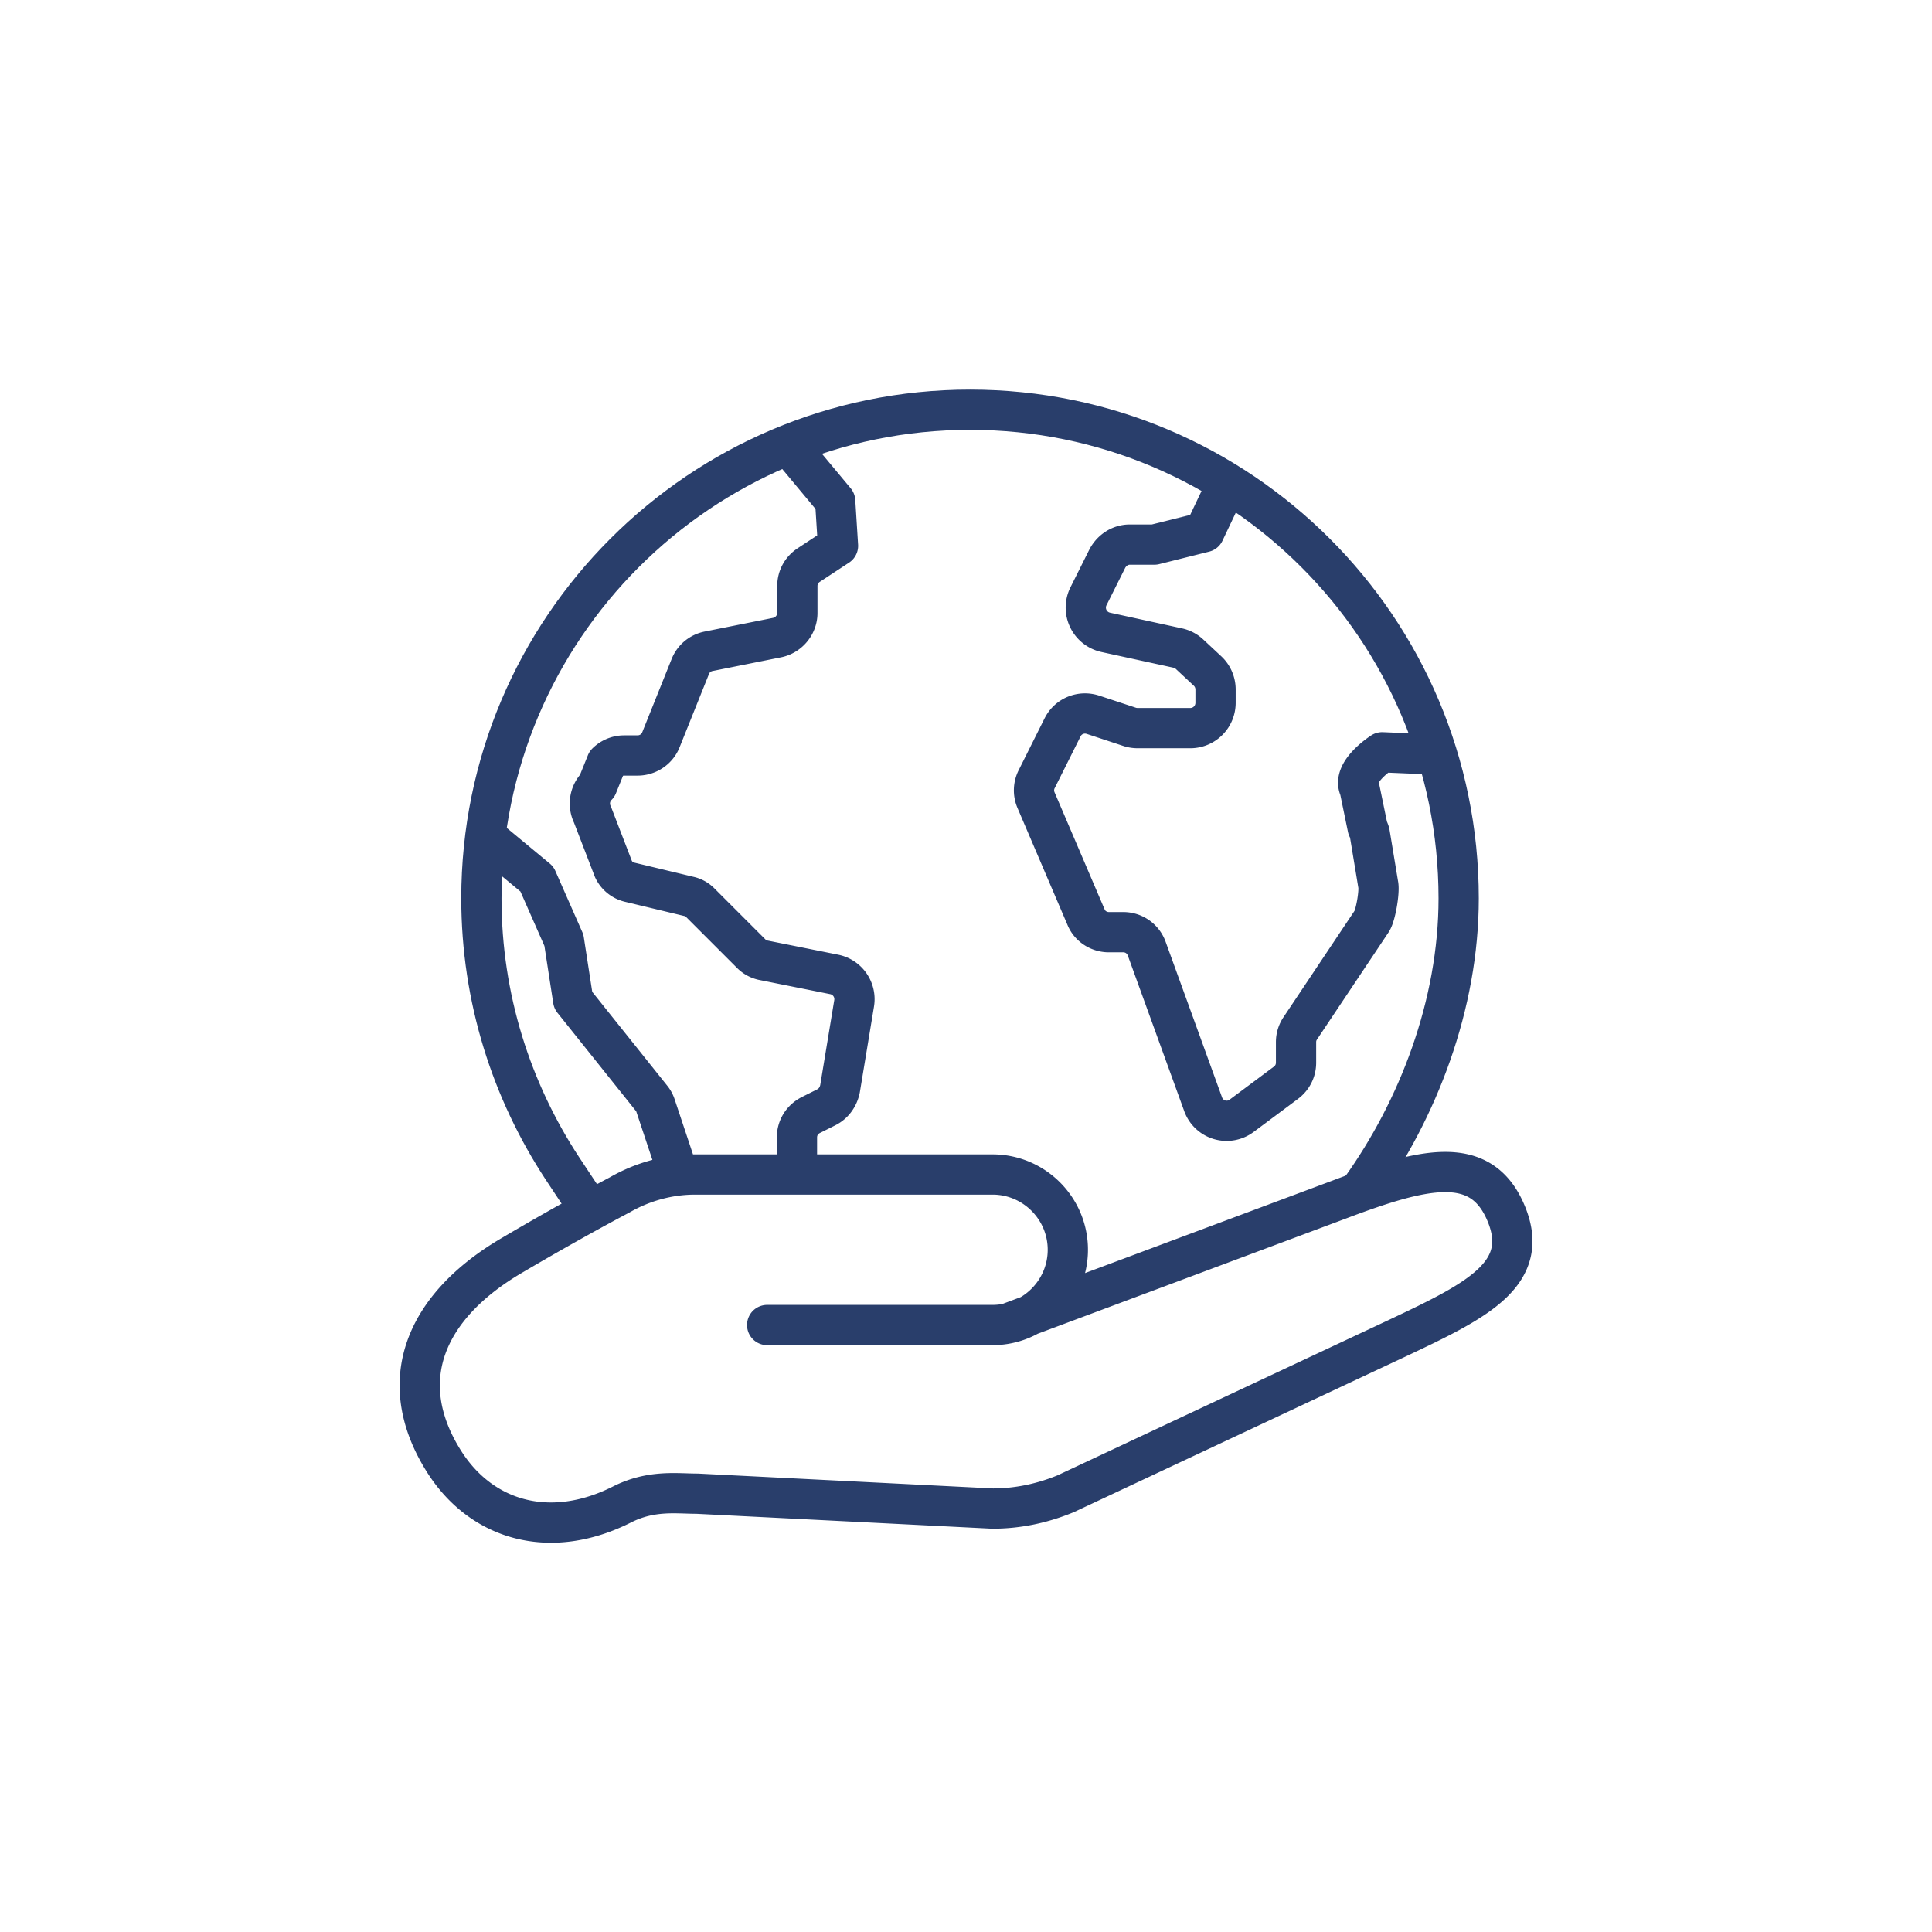
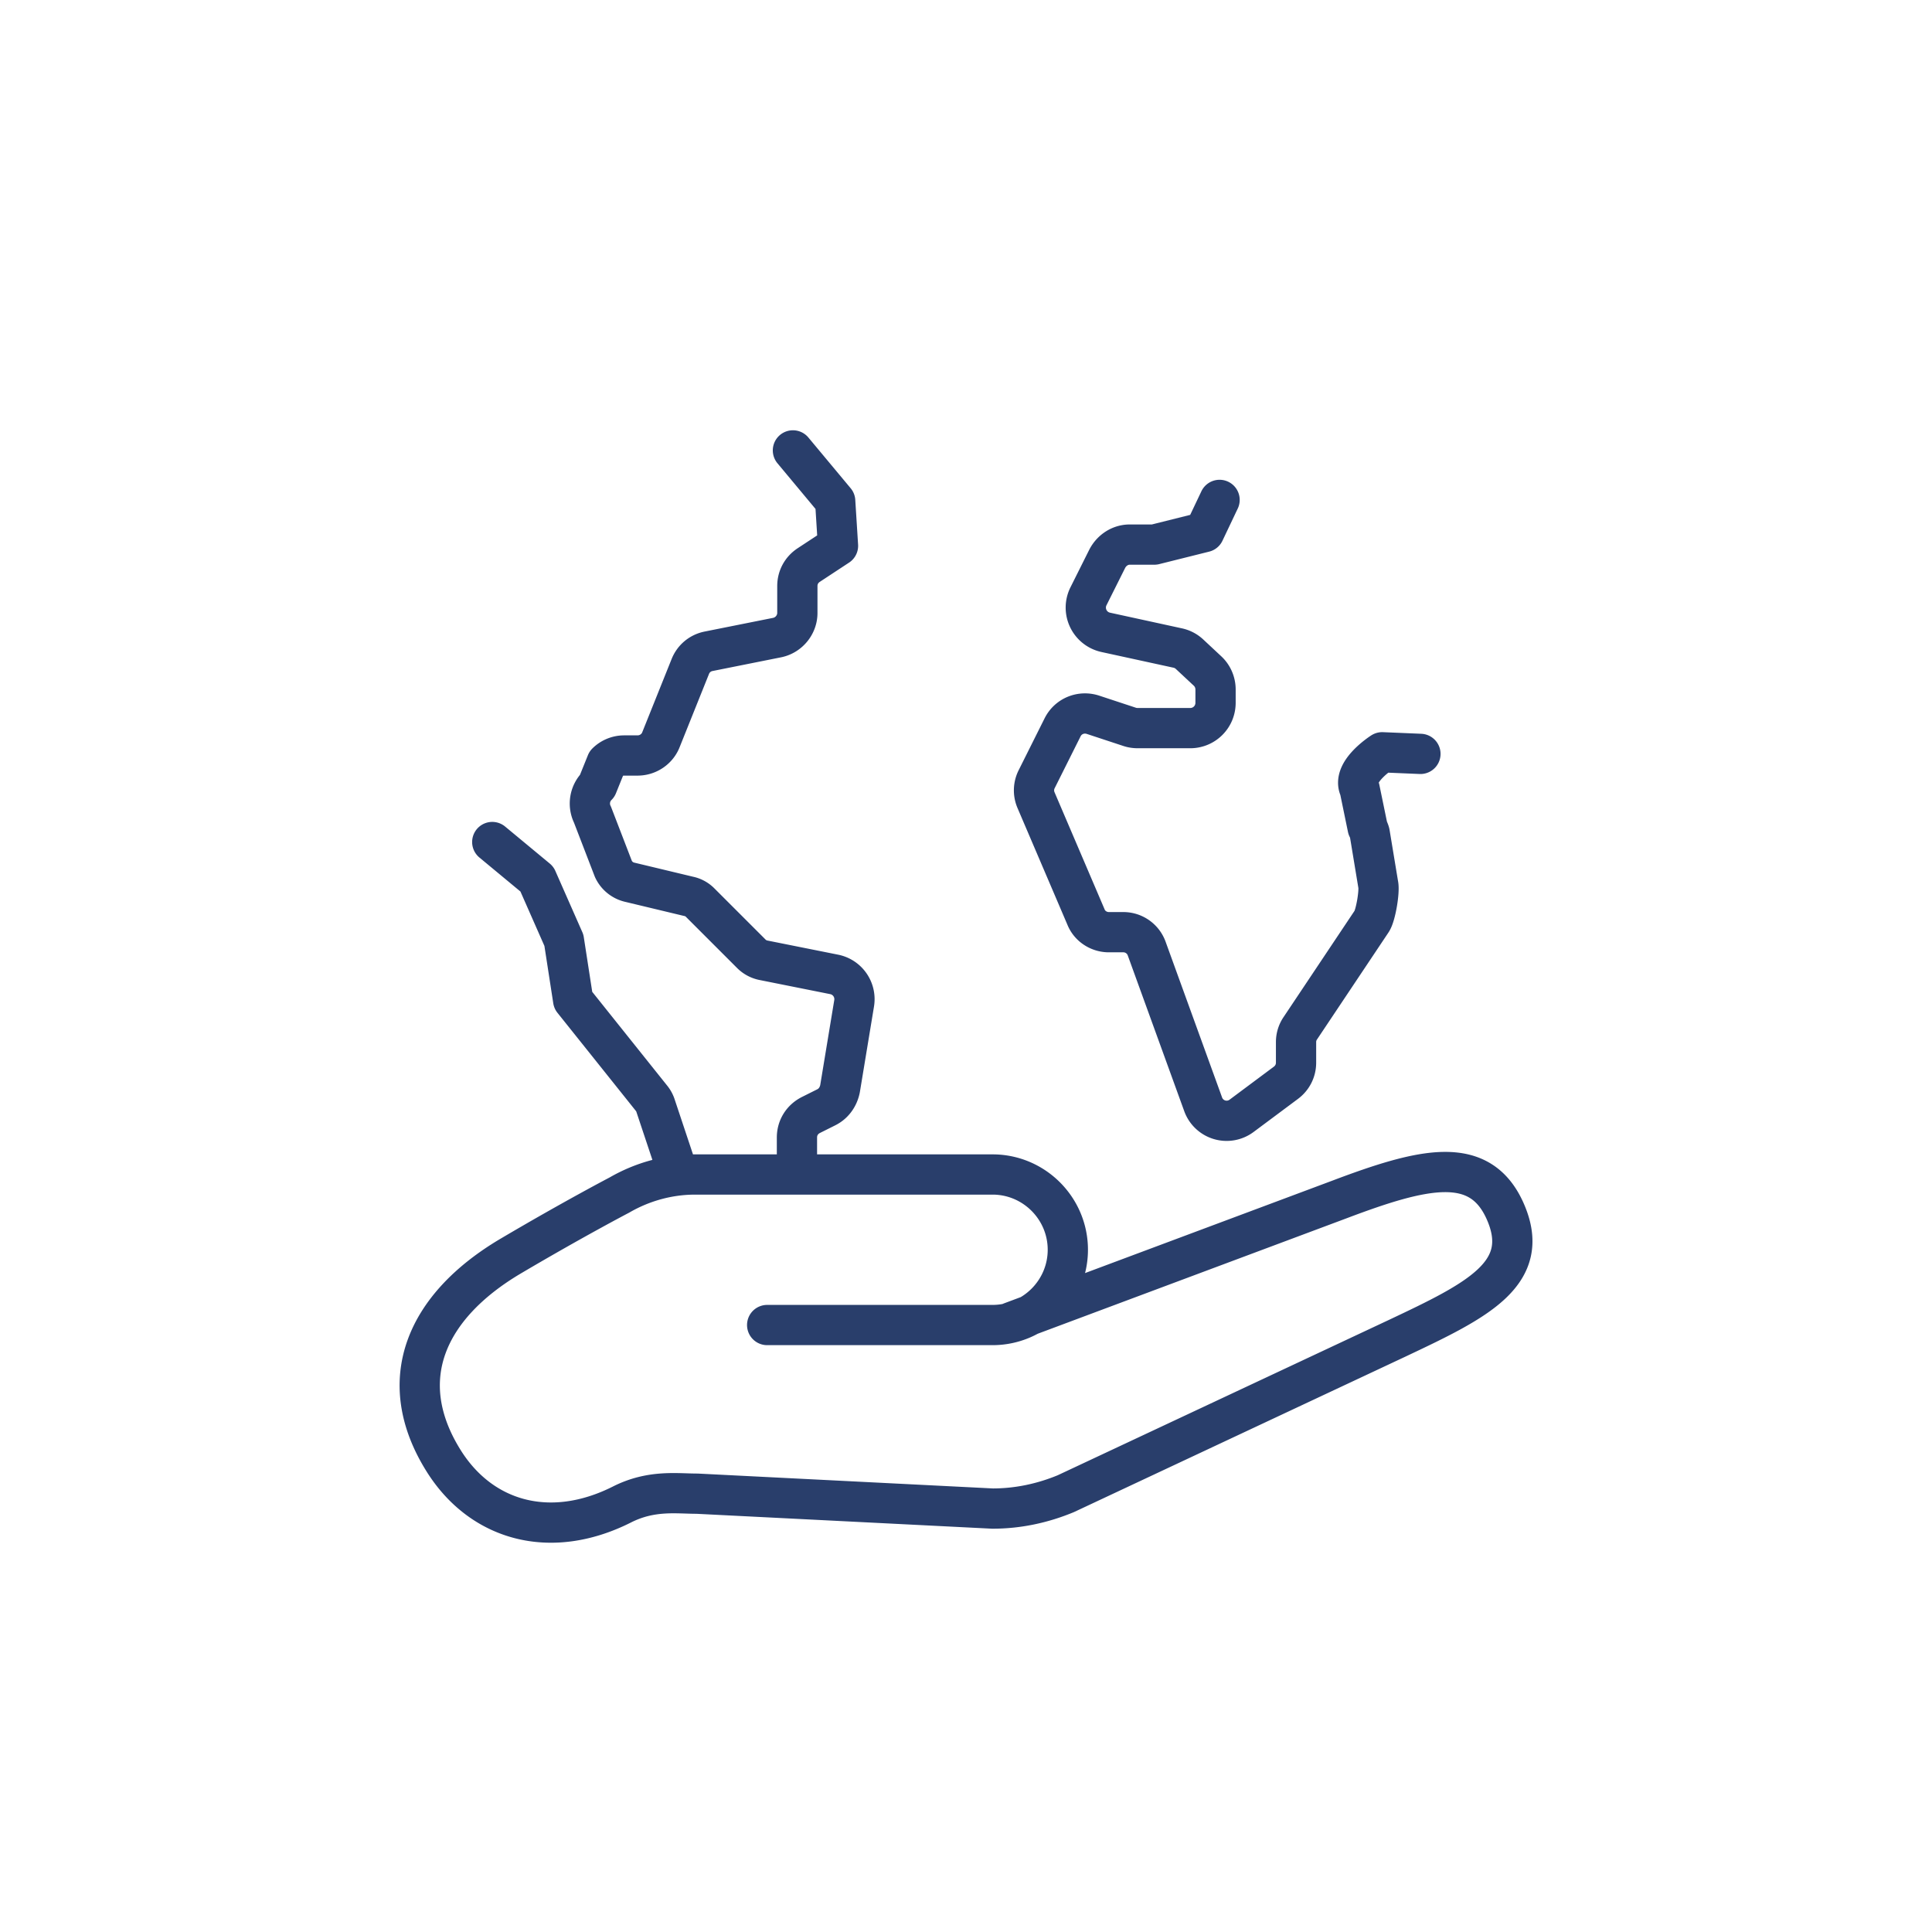
<svg xmlns="http://www.w3.org/2000/svg" id="Layer_1" viewBox="0 0 48 48">
  <defs>
    <style>.cls-1{fill:none;stroke:#293e6b;stroke-linecap:round;stroke-linejoin:round}</style>
  </defs>
  <path class="cls-1" d="M19.06 32.92h5.6c1.03 0 1.87-.84 1.87-1.87 0-1.03-.84-1.87-1.87-1.87h-7.39c-.66 0-1.31.18-1.88.51 0 0-1.13.59-2.69 1.51-2.12 1.25-2.93 3.09-1.68 5.09.93 1.49 2.64 1.99 4.43 1.09.73-.37 1.36-.27 1.87-.27l7.34.37c.63 0 1.24-.13 1.82-.37l8.23-3.86c1.99-.94 3.38-1.61 2.68-3.17-.63-1.4-2.02-1.07-4.11-.28l-8.16 3.05m-8.36-3.96l-.47-1.41a.573.573 0 0 0-.1-.19l-1.95-2.44-.23-1.49-.67-1.52-1.11-.92m7.57 7.97v-.63c0-.24.13-.45.35-.56l.38-.19c.18-.09.3-.26.34-.46l.35-2.12a.627.627 0 0 0-.49-.72l-1.75-.35a.59.59 0 0 1-.32-.17l-1.26-1.26a.558.558 0 0 0-.29-.16l-1.46-.35a.594.594 0 0 1-.41-.33l-.52-1.35a.624.624 0 0 1 .12-.72l.23-.57a.62.62 0 0 1 .44-.18h.33c.26 0 .49-.16.58-.39l.73-1.82c.08-.2.25-.34.46-.38l1.7-.34c.29-.06.5-.32.5-.61v-.67c0-.21.1-.4.28-.52l.73-.48-.07-1.11-1.05-1.26m15.59 7.54l-.95-.04s-.77.49-.56.91l.2.97s.04.08.05.13l.21 1.27c.04.17-.06.77-.16.92l-1.77 2.65c-.07.1-.11.22-.11.35v.51c0 .2-.09.38-.25.5l-1.1.82a.62.62 0 0 1-.96-.29l-1.4-3.86a.616.616 0 0 0-.59-.41h-.35c-.25 0-.48-.15-.57-.38l-1.24-2.9a.616.616 0 0 1 .02-.53l.64-1.28c.14-.28.46-.41.76-.31l.91.3c.06.02.13.03.2.03h1.3c.35 0 .63-.28.63-.63v-.33c0-.17-.07-.34-.2-.46l-.45-.42a.621.621 0 0 0-.29-.15l-1.79-.39a.629.629 0 0 1-.43-.89l.47-.94c.11-.21.32-.35.56-.35h.61l1.24-.31.38-.8" />
-   <path class="cls-1" d="M33.8 29.56c1.43-1.99 2.44-4.6 2.44-7.24 0-6.71-5.44-12.14-12.14-12.14s-12.14 5.44-12.14 12.14c0 2.48.75 4.79 2.02 6.72l.59.89" />
</svg>